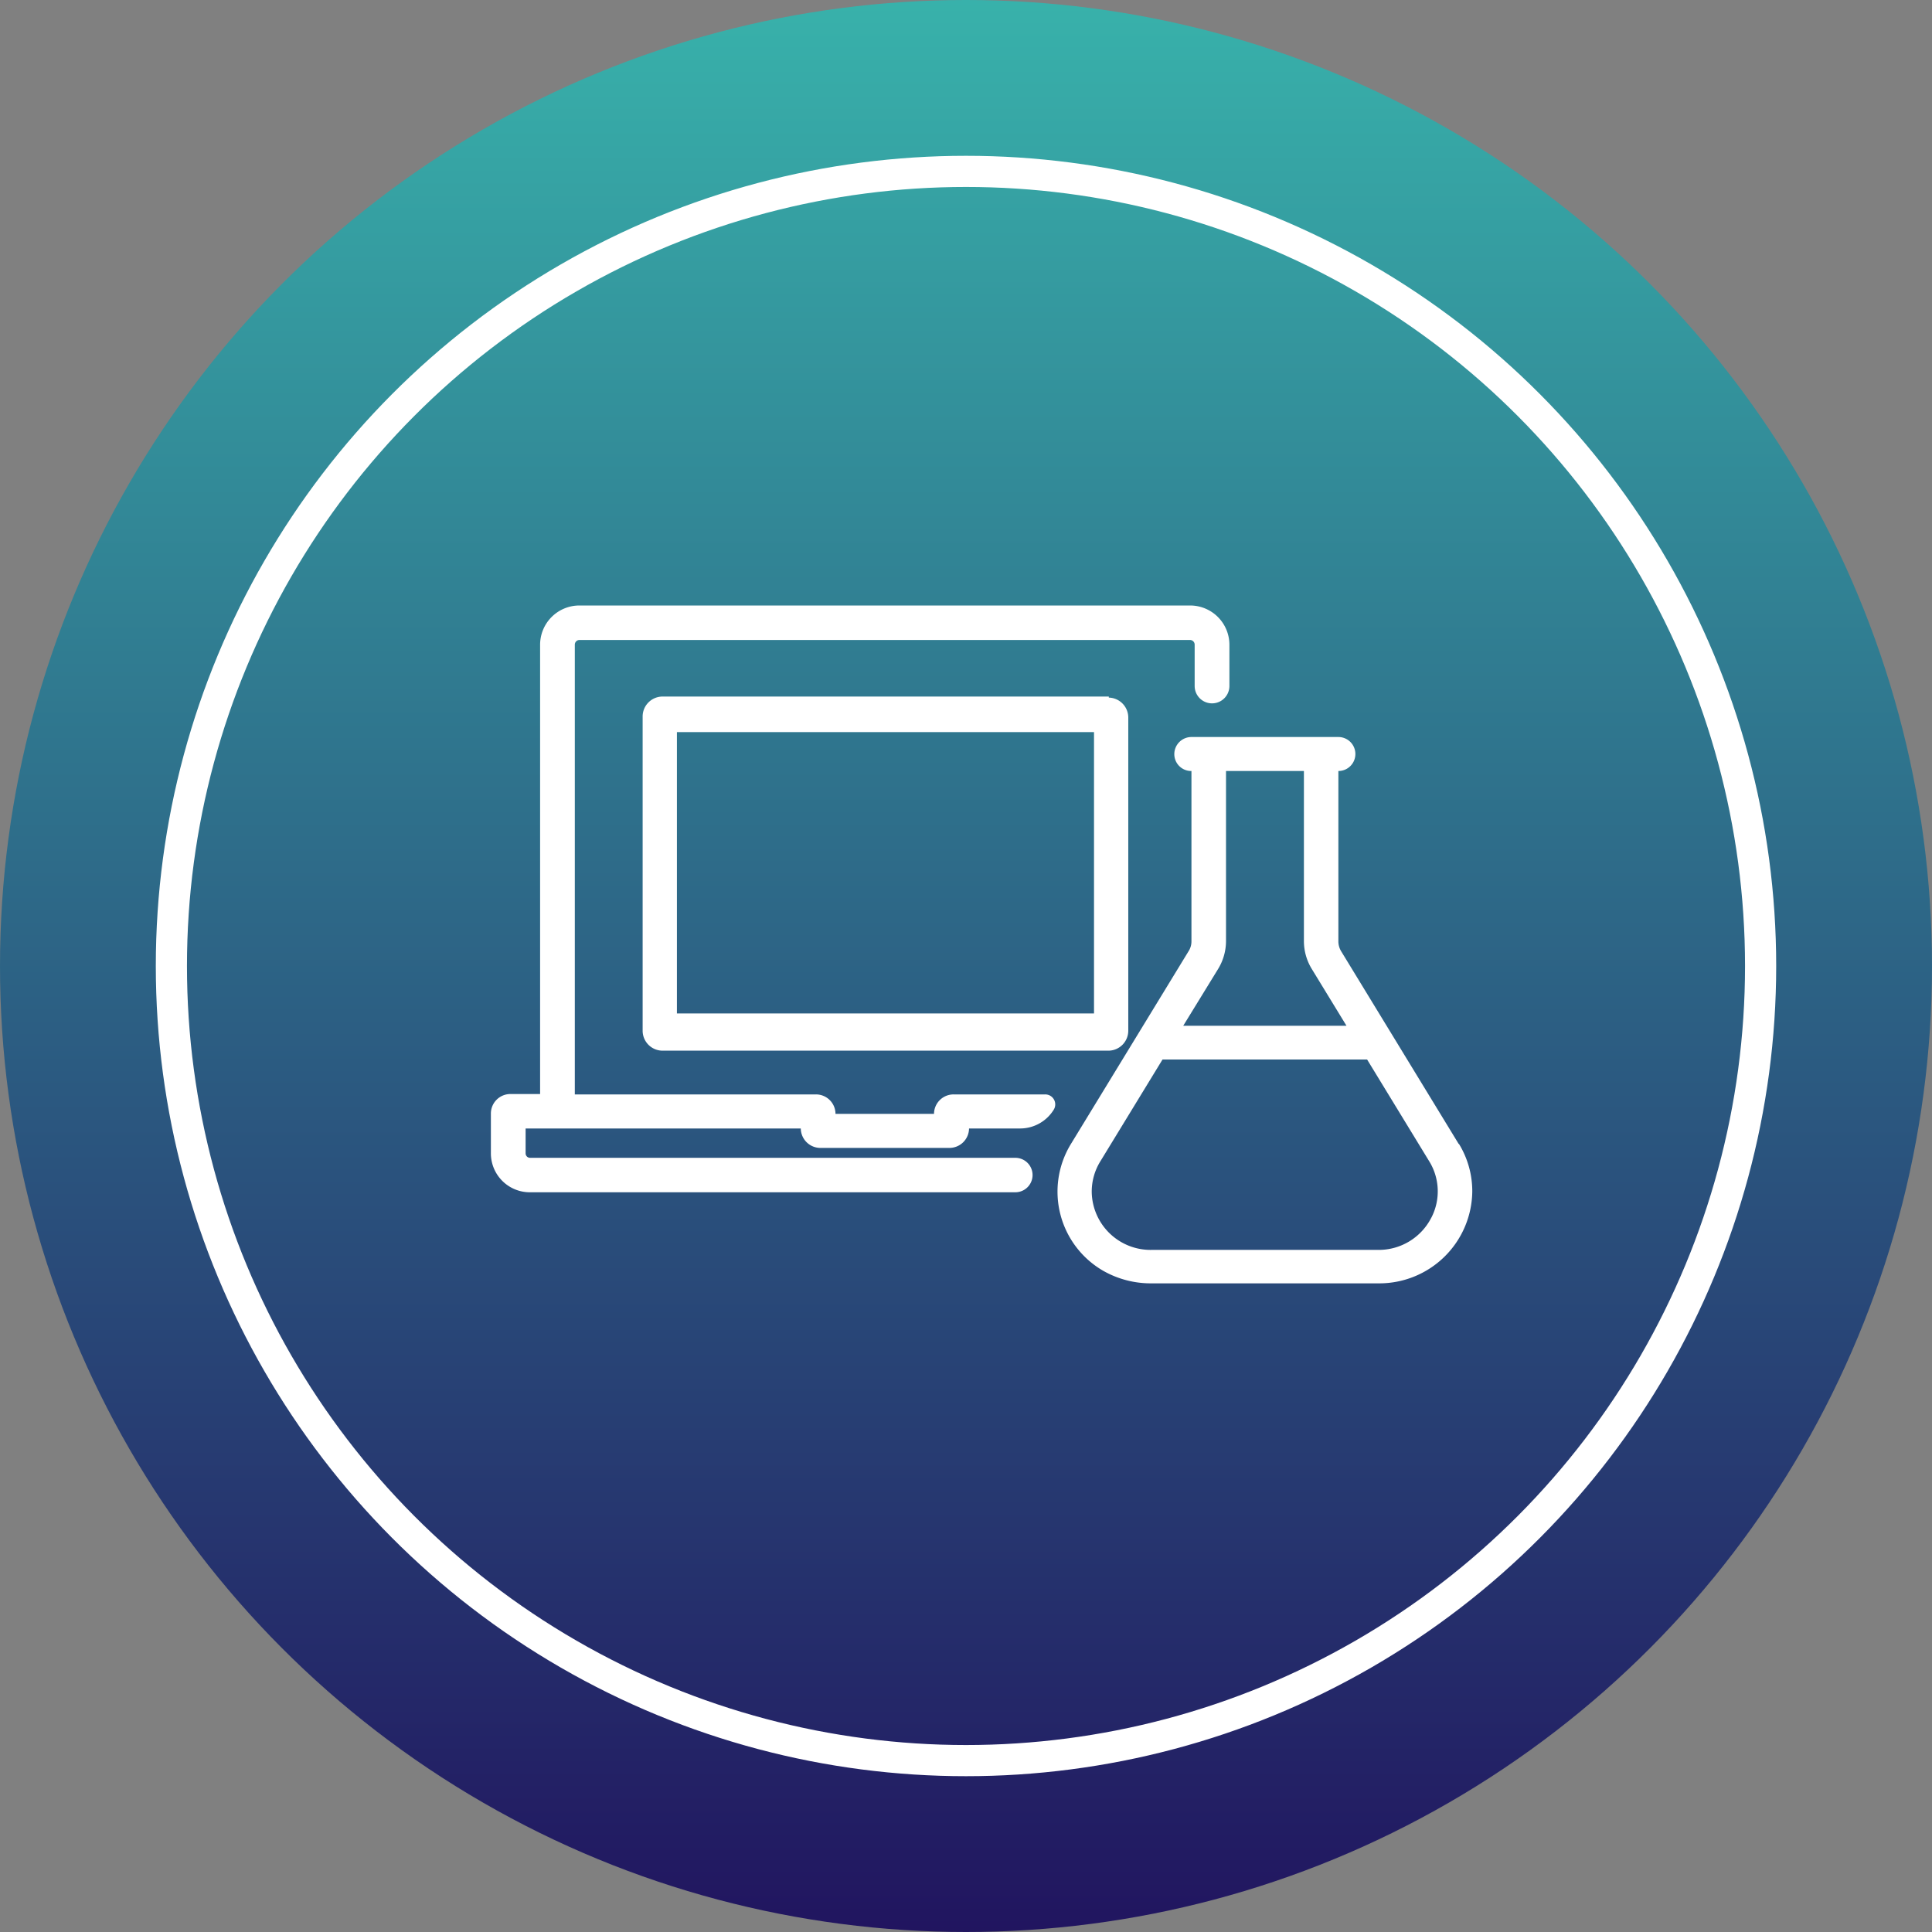
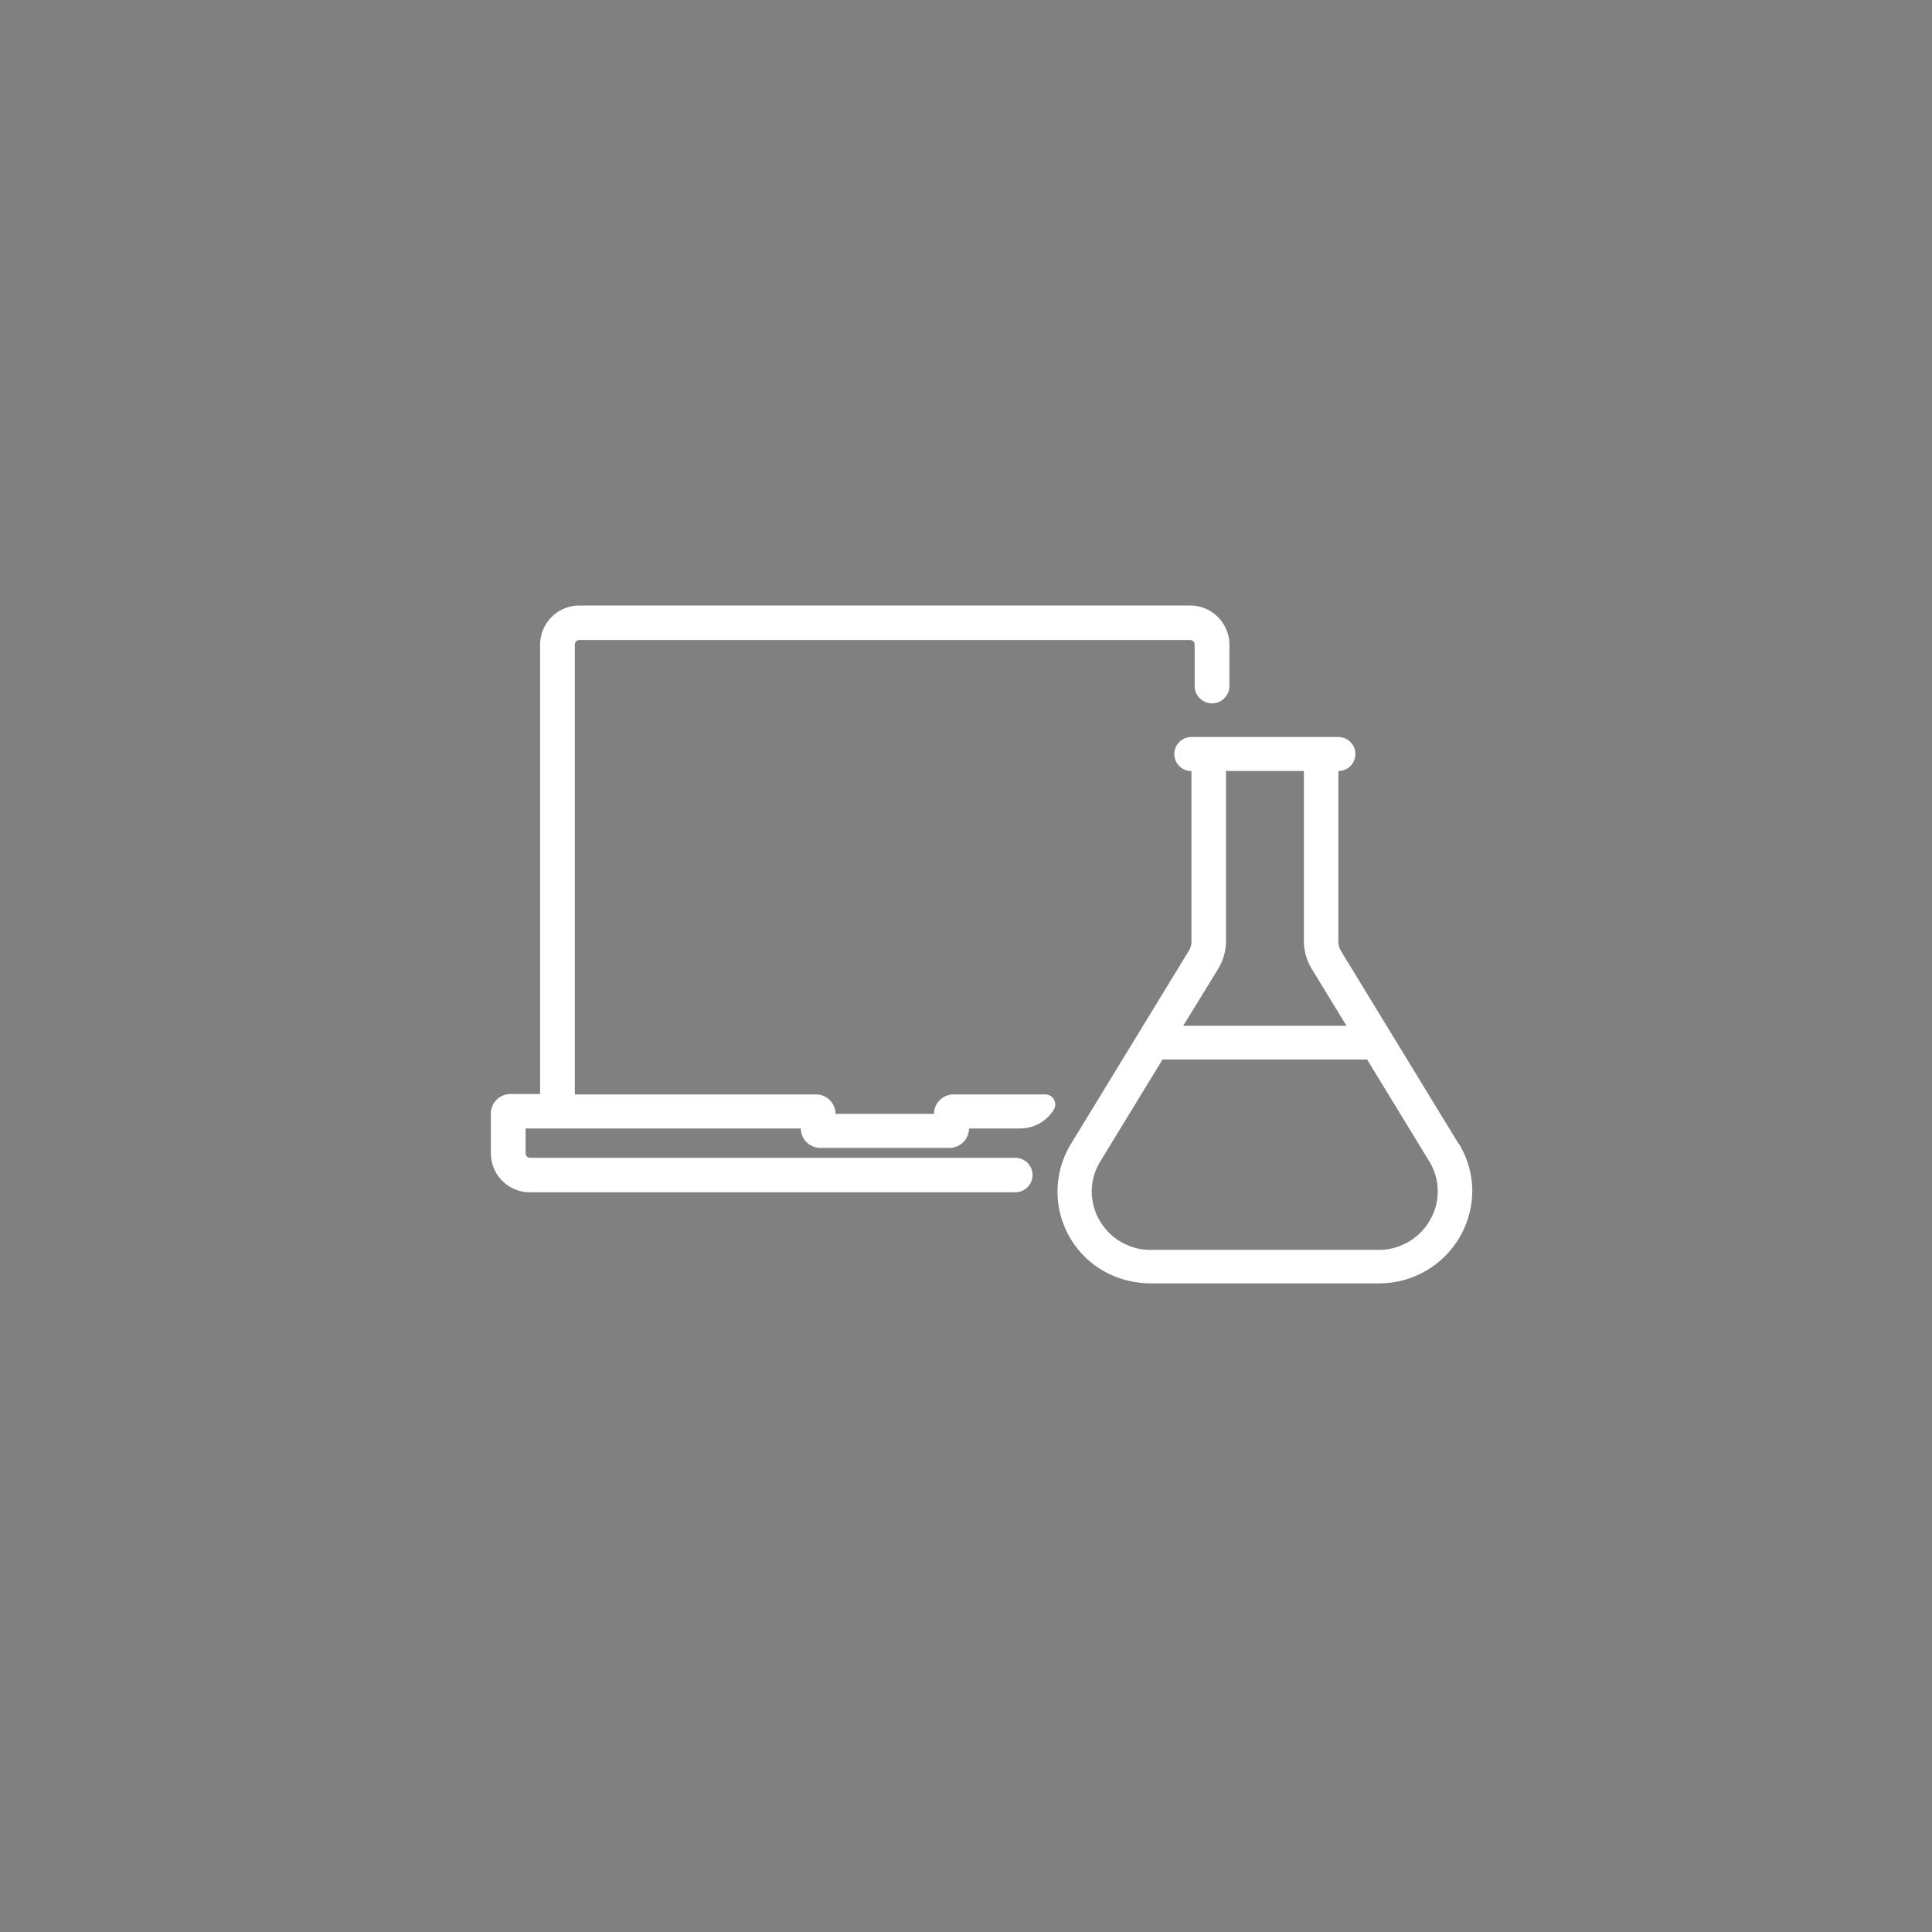
<svg xmlns="http://www.w3.org/2000/svg" width="124" height="124" viewBox="0 0 124 124">
  <rect x="0" y="0" width="124" height="124" fill="#808080" stroke="none" />
  <defs>
    <linearGradient id="linear-gradient" x1="0.5" y1="1" x2="0.5" gradientUnits="objectBoundingBox">
      <stop offset="0" stop-color="#21145f" />
      <stop offset="1" stop-color="#38b2ab" />
    </linearGradient>
  </defs>
  <g id="Hyperpersonalise_Icon" data-name="Hyperpersonalise Icon" transform="translate(-1242 -2218)">
    <g id="Group_22" data-name="Group 22" transform="translate(962 489)">
-       <circle id="Ellipse_2" data-name="Ellipse 2" cx="62" cy="62" r="62" transform="translate(280 1729)" fill="url(#linear-gradient)" />
      <g id="Ellipse_3" data-name="Ellipse 3" transform="translate(290 1739)" fill="none" stroke="#fff" stroke-width="2">
        <circle cx="52" cy="52" r="52" stroke="none" />
-         <circle cx="52" cy="52" r="51" fill="none" />
      </g>
    </g>
    <g id="Hyperpersonalise_Icon-2" data-name="Hyperpersonalise Icon" transform="translate(-9.5 86.115)">
-       <path id="Path_69" data-name="Path 69" d="M51.92,28.5H23.26A1.281,1.281,0,0,0,22,29.8c0,.022,0,.044,0,.065V49.933a1.281,1.281,0,0,0,1.258,1.295H51.92a1.282,1.282,0,0,0,1.249-1.295V29.868a1.281,1.281,0,0,0-1.249-1.3ZM50.97,48.838H24.2V30.781H50.97Z" transform="translate(1270.746 2148.091)" fill="#fff" fill-rule="evenodd" />
      <path id="Path_70" data-name="Path 70" d="M59.37,24H20.191a2.522,2.522,0,0,0-2.532,2.513V55.355h-1.9A1.252,1.252,0,0,0,14.5,56.6v2.522a2.5,2.5,0,0,0,2.47,2.539H48.16a1.106,1.106,0,1,0,0-2.212H17.015a.285.285,0,0,1-.286-.283v-1.6H34.39a1.262,1.262,0,0,0,1.275,1.248h8.258a1.262,1.262,0,0,0,1.266-1.248h3.282a2.537,2.537,0,0,0,2.158-1.212.644.644,0,0,0-.223-.886.658.658,0,0,0-.339-.088H44.209a1.255,1.255,0,0,0-1.268,1.239v.009H36.618a1.252,1.252,0,0,0-1.257-1.248H19.887V26.513a.3.3,0,0,1,.3-.3H59.37a.3.3,0,0,1,.3.3v2.653a1.115,1.115,0,0,0,2.23,0V26.513A2.522,2.522,0,0,0,59.37,24" transform="translate(1268.506 2146.747)" fill="#fff" fill-rule="evenodd" />
      <path id="Path_71" data-name="Path 71" d="M66.494,61.352a3.785,3.785,0,0,1-3.4,2.066H48.549a3.777,3.777,0,0,1-3.849-3.7,3.7,3.7,0,0,1,.565-2.005L49.242,51.2H62.375l3.977,6.517a3.674,3.674,0,0,1,.142,3.639M52.818,45.375a3.451,3.451,0,0,0,.5-1.744V32.682h5V43.613a3.429,3.429,0,0,0,.487,1.744l2.245,3.675H50.573ZM68.26,56.631,60.708,44.251a1.23,1.23,0,0,1-.178-.638V32.682a1.091,1.091,0,1,0,0-2.182H51.1A1.1,1.1,0,0,0,50,31.6a1.084,1.084,0,0,0,1.082,1.082H51.1V43.613a1.158,1.158,0,0,1-.187.638L43.357,56.631a5.867,5.867,0,0,0,2.068,8.122,6.17,6.17,0,0,0,3.125.812H63.095a5.967,5.967,0,0,0,6.029-5.9A5.833,5.833,0,0,0,68.26,56.6Z" transform="translate(1276.87 2148.688)" fill="#fff" fill-rule="evenodd" />
    </g>
  </g>
</svg>